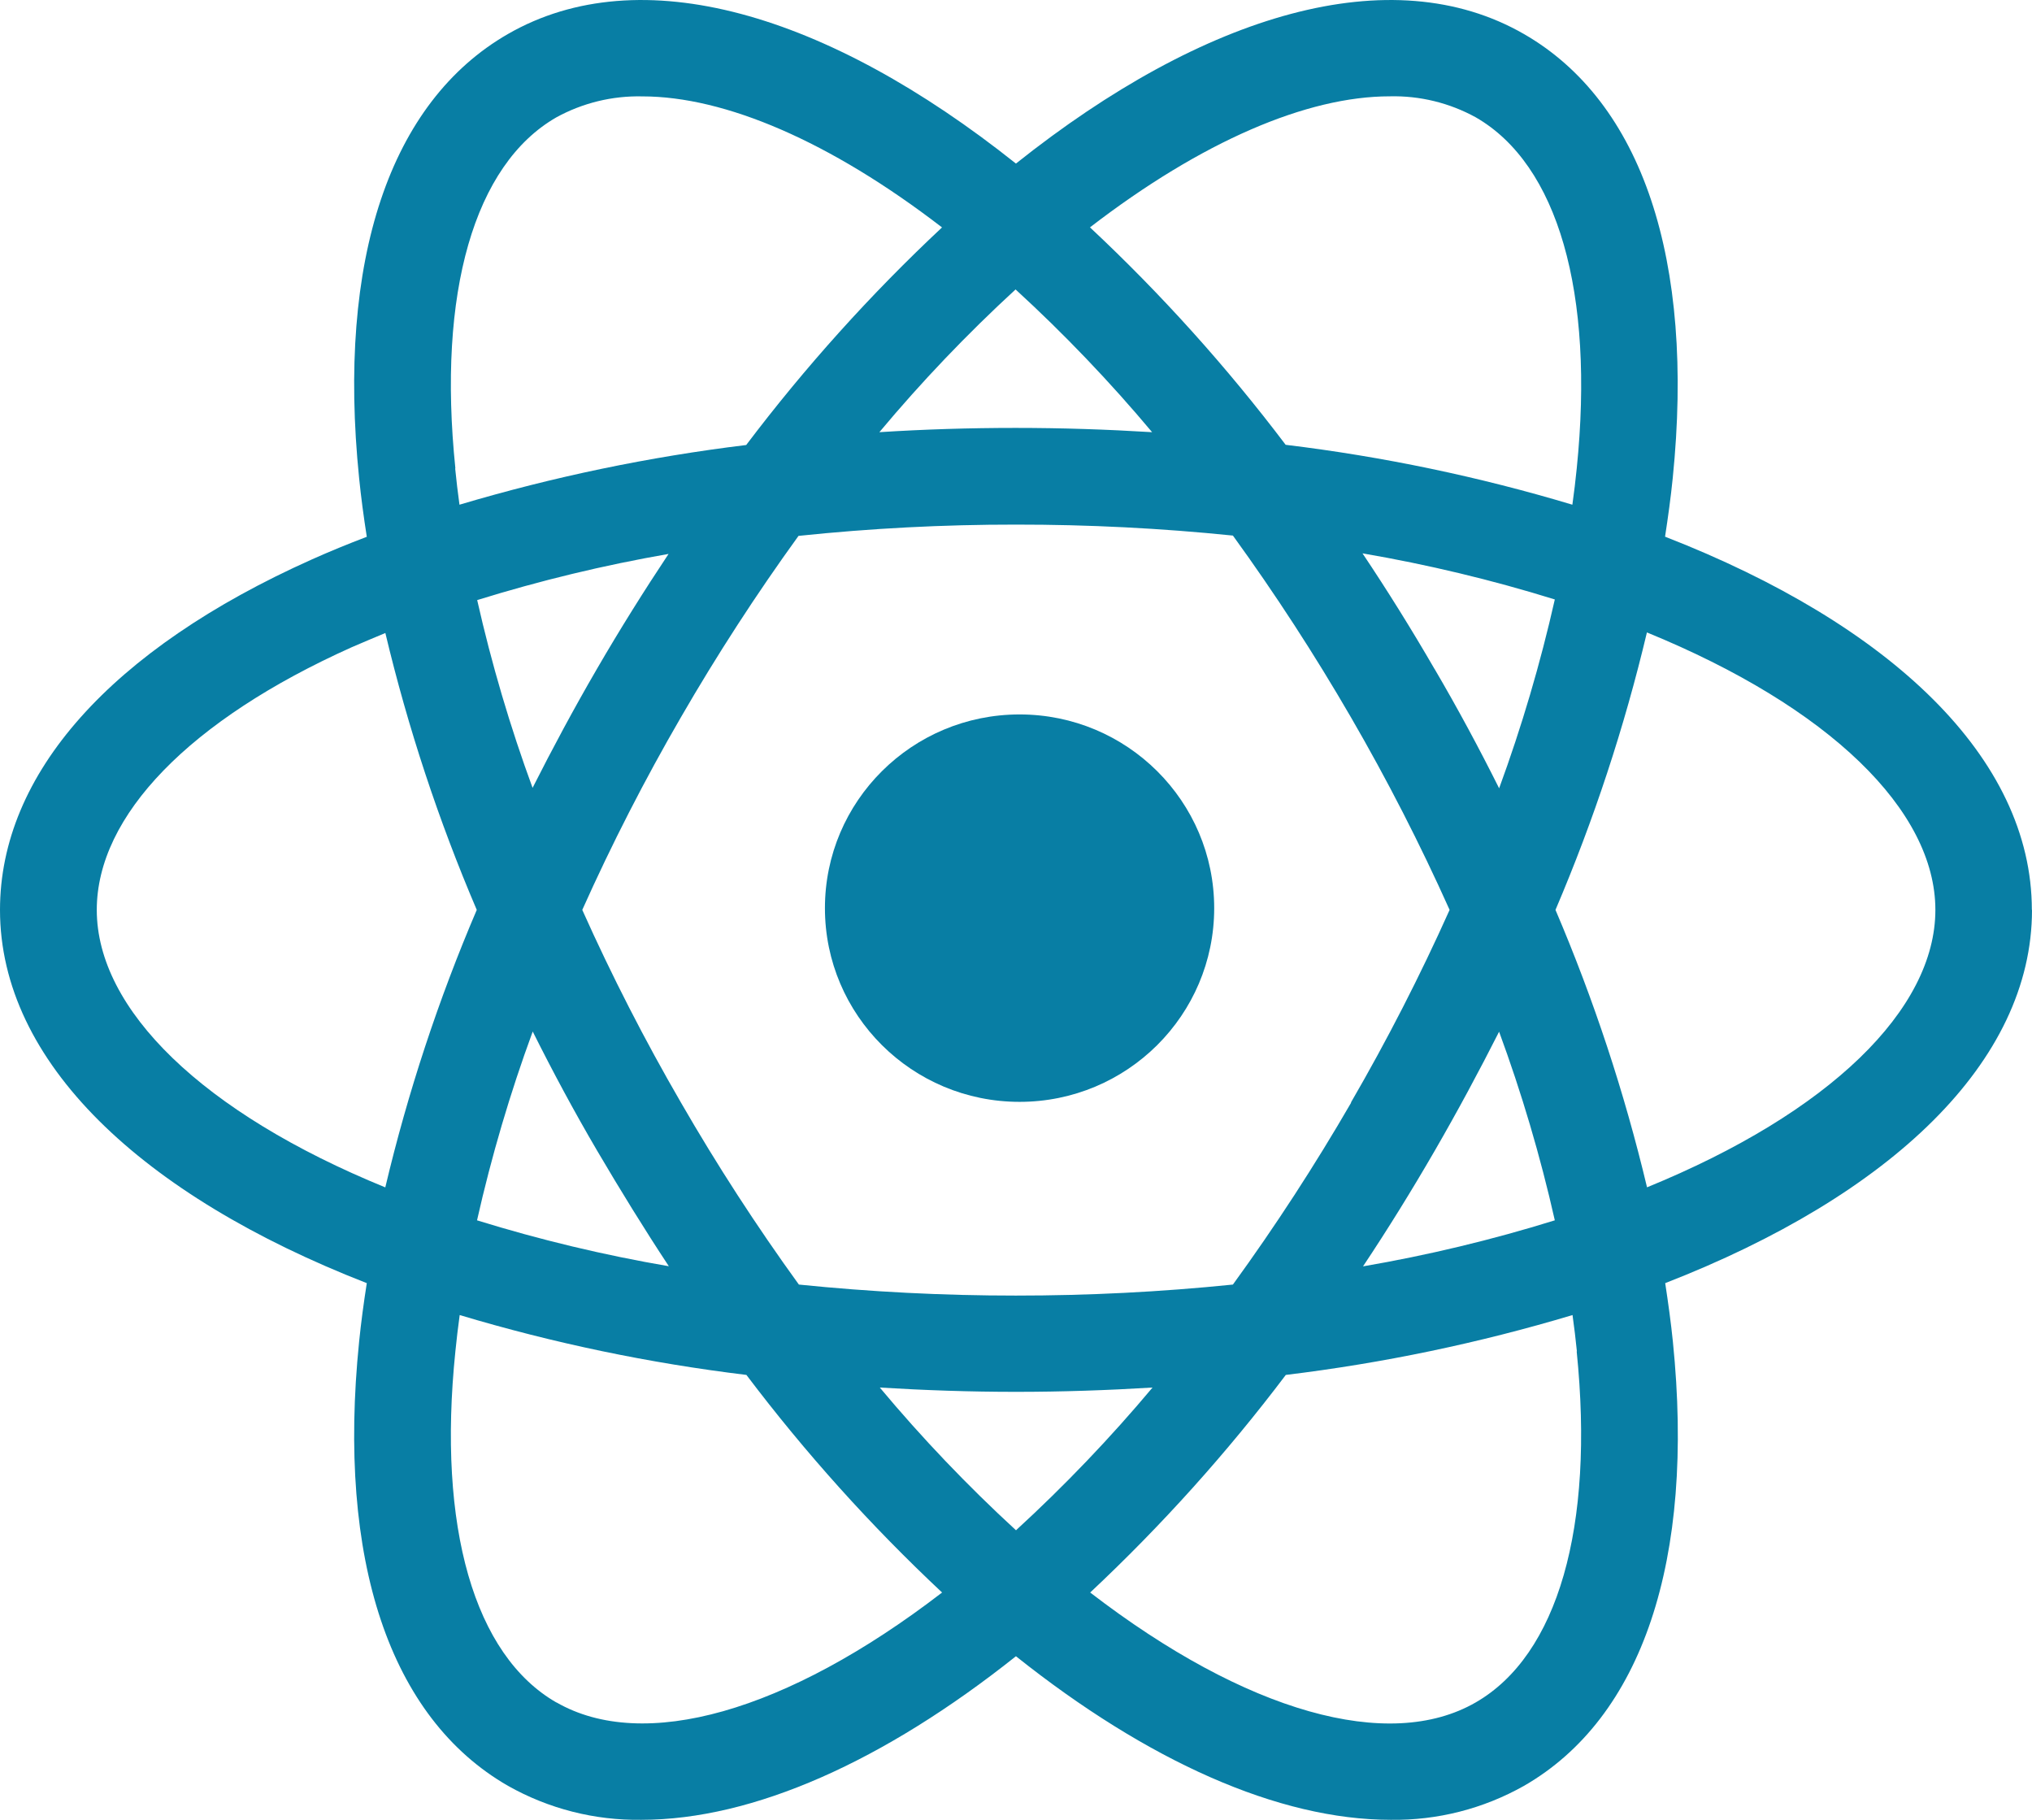
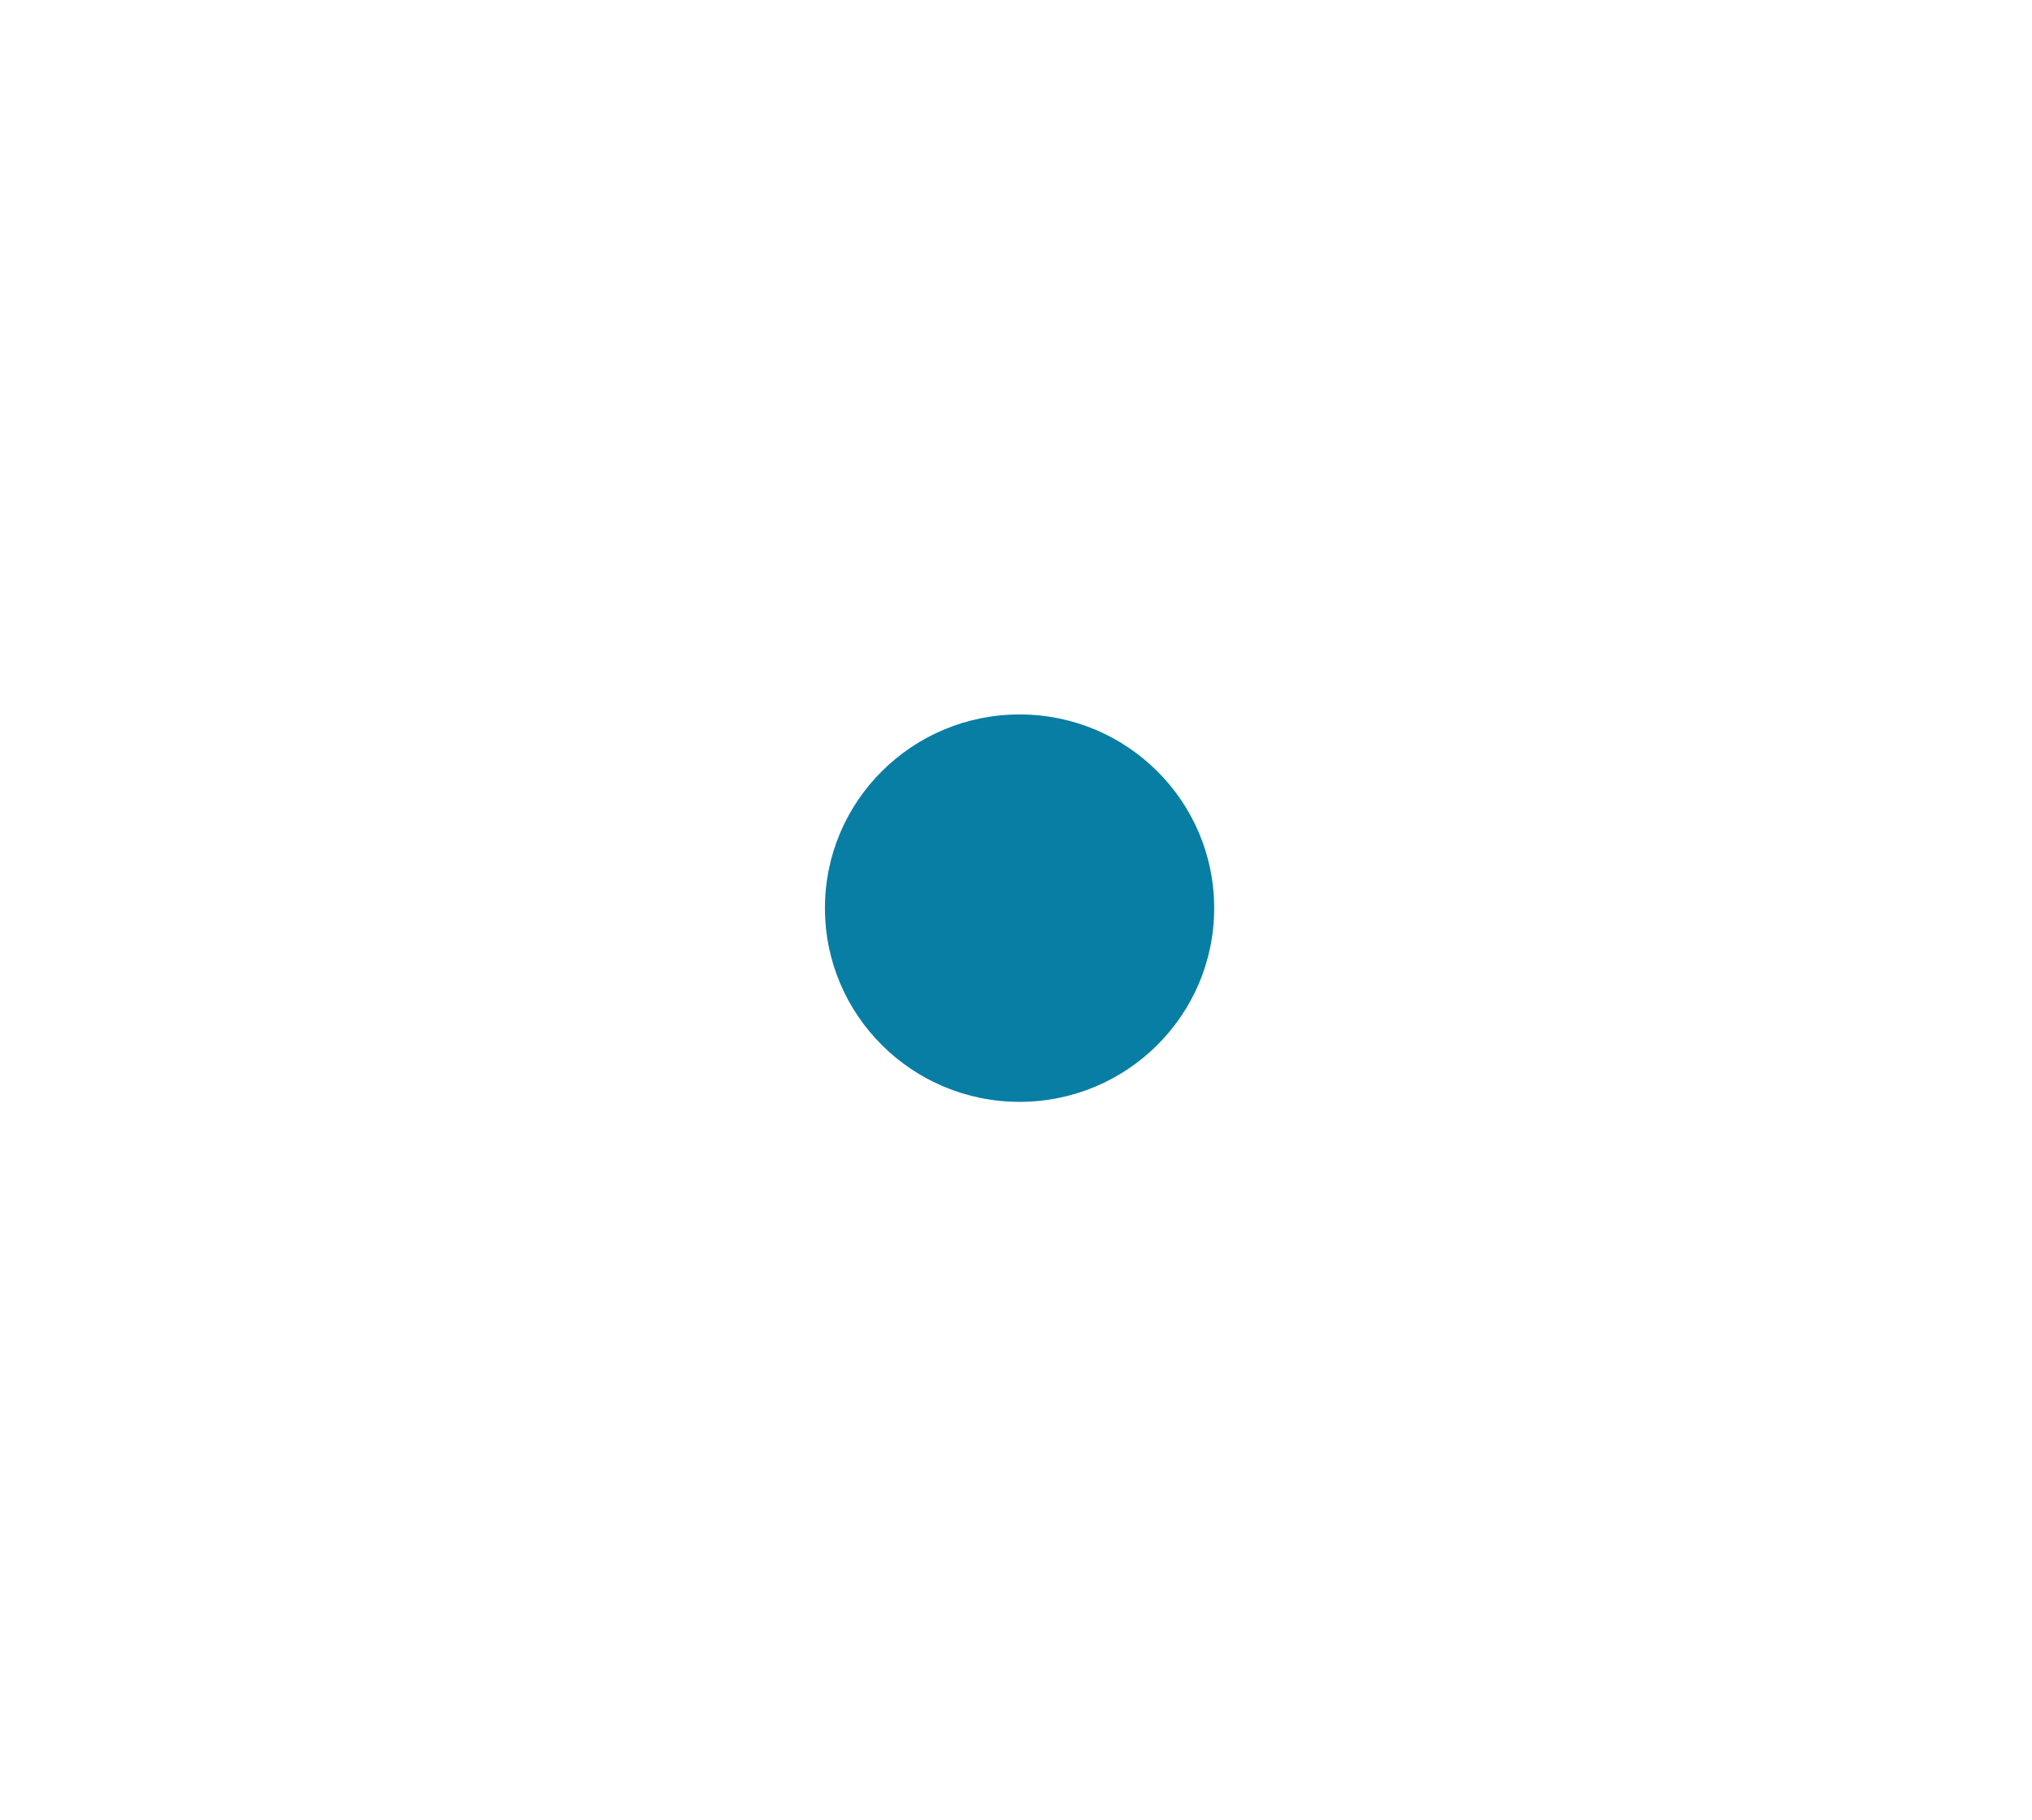
<svg xmlns="http://www.w3.org/2000/svg" width="67" height="60" viewBox="0 0 67 60" fill="none">
  <g clip-path="url(#clip0_523_207)">
    <path d="M33.618 23.555C30.073 23.555 27.2 26.414 27.2 29.941C27.2 33.469 30.073 36.328 33.618 36.328C37.162 36.328 40.035 33.469 40.035 29.941C40.035 26.414 37.162 23.555 33.618 23.555Z" fill="#087EA4" />
-     <path d="M66.995 29.999C66.995 24.985 62.33 20.588 54.901 17.694C55.001 17.042 55.09 16.397 55.154 15.764C55.887 8.56 54.143 3.36 50.245 1.12C45.885 -1.386 39.725 0.433 33.498 5.393C27.27 0.433 21.111 -1.386 16.75 1.12C12.853 3.36 11.108 8.56 11.841 15.764C11.905 16.397 11.992 17.044 12.094 17.698C11.475 17.934 10.867 18.183 10.284 18.444C3.652 21.411 0 25.519 0 29.999C0 35.013 4.666 39.411 12.094 42.305C11.992 42.957 11.905 43.602 11.841 44.234C11.108 51.439 12.853 56.639 16.75 58.879C18.09 59.635 19.608 60.022 21.148 59.999C24.84 59.999 29.151 58.065 33.498 54.606C37.842 58.065 42.155 59.999 45.852 59.999C47.392 60.022 48.91 59.635 50.25 58.879C54.147 56.639 55.892 51.439 55.159 44.234C55.095 43.602 55.005 42.957 54.906 42.305C62.334 39.416 67 35.011 67 29.999M45.823 3.176C46.813 3.152 47.792 3.391 48.659 3.868C51.366 5.423 52.58 9.642 51.989 15.442C51.949 15.837 51.902 16.237 51.845 16.64C48.757 15.713 45.594 15.053 42.391 14.665C40.45 12.097 38.292 9.698 35.939 7.496C39.633 4.654 43.1 3.176 45.821 3.176M44.552 36.352C43.356 38.418 42.055 40.42 40.652 42.352C38.274 42.595 35.886 42.716 33.495 42.715C31.106 42.716 28.718 42.595 26.341 42.352C24.942 40.42 23.644 38.418 22.453 36.352C21.258 34.292 20.172 32.172 19.199 29.999C20.172 27.827 21.258 25.706 22.453 23.646C23.642 21.589 24.936 19.594 26.329 17.668C28.71 17.419 31.103 17.294 33.498 17.296C35.887 17.294 38.275 17.415 40.652 17.658C42.05 19.587 43.348 21.586 44.542 23.646C45.737 25.707 46.823 27.827 47.797 29.999C46.823 32.172 45.737 34.292 44.542 36.352M49.423 33.999C50.173 36.036 50.789 38.118 51.266 40.234C49.194 40.878 47.081 41.385 44.942 41.752C45.755 40.532 46.542 39.262 47.305 37.943C48.059 36.639 48.766 35.324 49.432 34.009M29.009 45.747C30.48 45.837 31.98 45.889 33.5 45.889C35.02 45.889 36.53 45.837 38.002 45.747C36.606 47.412 35.102 48.984 33.5 50.453C31.901 48.984 30.401 47.412 29.009 45.747ZM22.056 41.748C19.916 41.382 17.802 40.876 15.729 40.234C16.205 38.122 16.818 36.042 17.565 34.009C18.222 35.324 18.927 36.639 19.692 37.943C20.458 39.246 21.25 40.531 22.056 41.752M17.565 25.988C16.821 23.962 16.209 21.89 15.734 19.785C17.802 19.143 19.91 18.634 22.044 18.263C21.236 19.479 20.444 20.741 19.681 22.056C18.917 23.371 18.22 24.67 17.554 25.988M37.988 14.249C36.518 14.159 35.017 14.108 33.486 14.108C31.967 14.108 30.47 14.155 28.995 14.249C30.387 12.584 31.887 11.012 33.486 9.543C35.089 11.012 36.593 12.584 37.988 14.249ZM47.3 22.056C46.535 20.735 45.743 19.465 44.925 18.244C47.07 18.612 49.188 19.119 51.266 19.764C50.789 21.877 50.176 23.956 49.43 25.99C48.773 24.675 48.066 23.359 47.303 22.058M15.015 15.444C14.417 9.647 15.639 5.425 18.343 3.87C19.21 3.394 20.189 3.155 21.179 3.178C23.899 3.178 27.367 4.656 31.061 7.498C28.707 9.702 26.547 12.102 24.604 14.672C21.402 15.062 18.24 15.72 15.15 16.64C15.096 16.237 15.046 15.839 15.008 15.444M11.593 21.341C11.957 21.184 12.328 21.027 12.706 20.87C13.45 23.992 14.458 27.047 15.72 29.999C14.455 32.958 13.446 36.018 12.704 39.148C6.682 36.689 3.191 33.282 3.191 29.999C3.191 26.889 6.263 23.733 11.593 21.341ZM18.343 56.129C15.639 54.573 14.417 50.352 15.015 44.554C15.053 44.159 15.103 43.762 15.157 43.357C18.246 44.283 21.409 44.943 24.611 45.331C26.553 47.901 28.711 50.301 31.063 52.505C25.913 56.465 21.207 57.771 18.35 56.129M51.987 44.554C52.578 50.354 51.363 54.573 48.657 56.129C45.802 57.776 41.094 56.465 35.946 52.505C38.297 50.301 40.455 47.901 42.396 45.331C45.598 44.943 48.761 44.283 51.85 43.357C51.907 43.762 51.954 44.159 51.994 44.554M54.306 39.143C53.561 36.016 52.551 32.957 51.288 29.999C52.551 27.04 53.56 23.98 54.303 20.851C60.314 23.31 63.814 26.717 63.814 29.999C63.814 33.282 60.323 36.689 54.301 39.148" fill="#087EA4" />
  </g>
  <defs>
    <clipPath id="clip0_523_207">
      <rect width="67" height="60" fill="white" />
    </clipPath>
  </defs>
</svg>